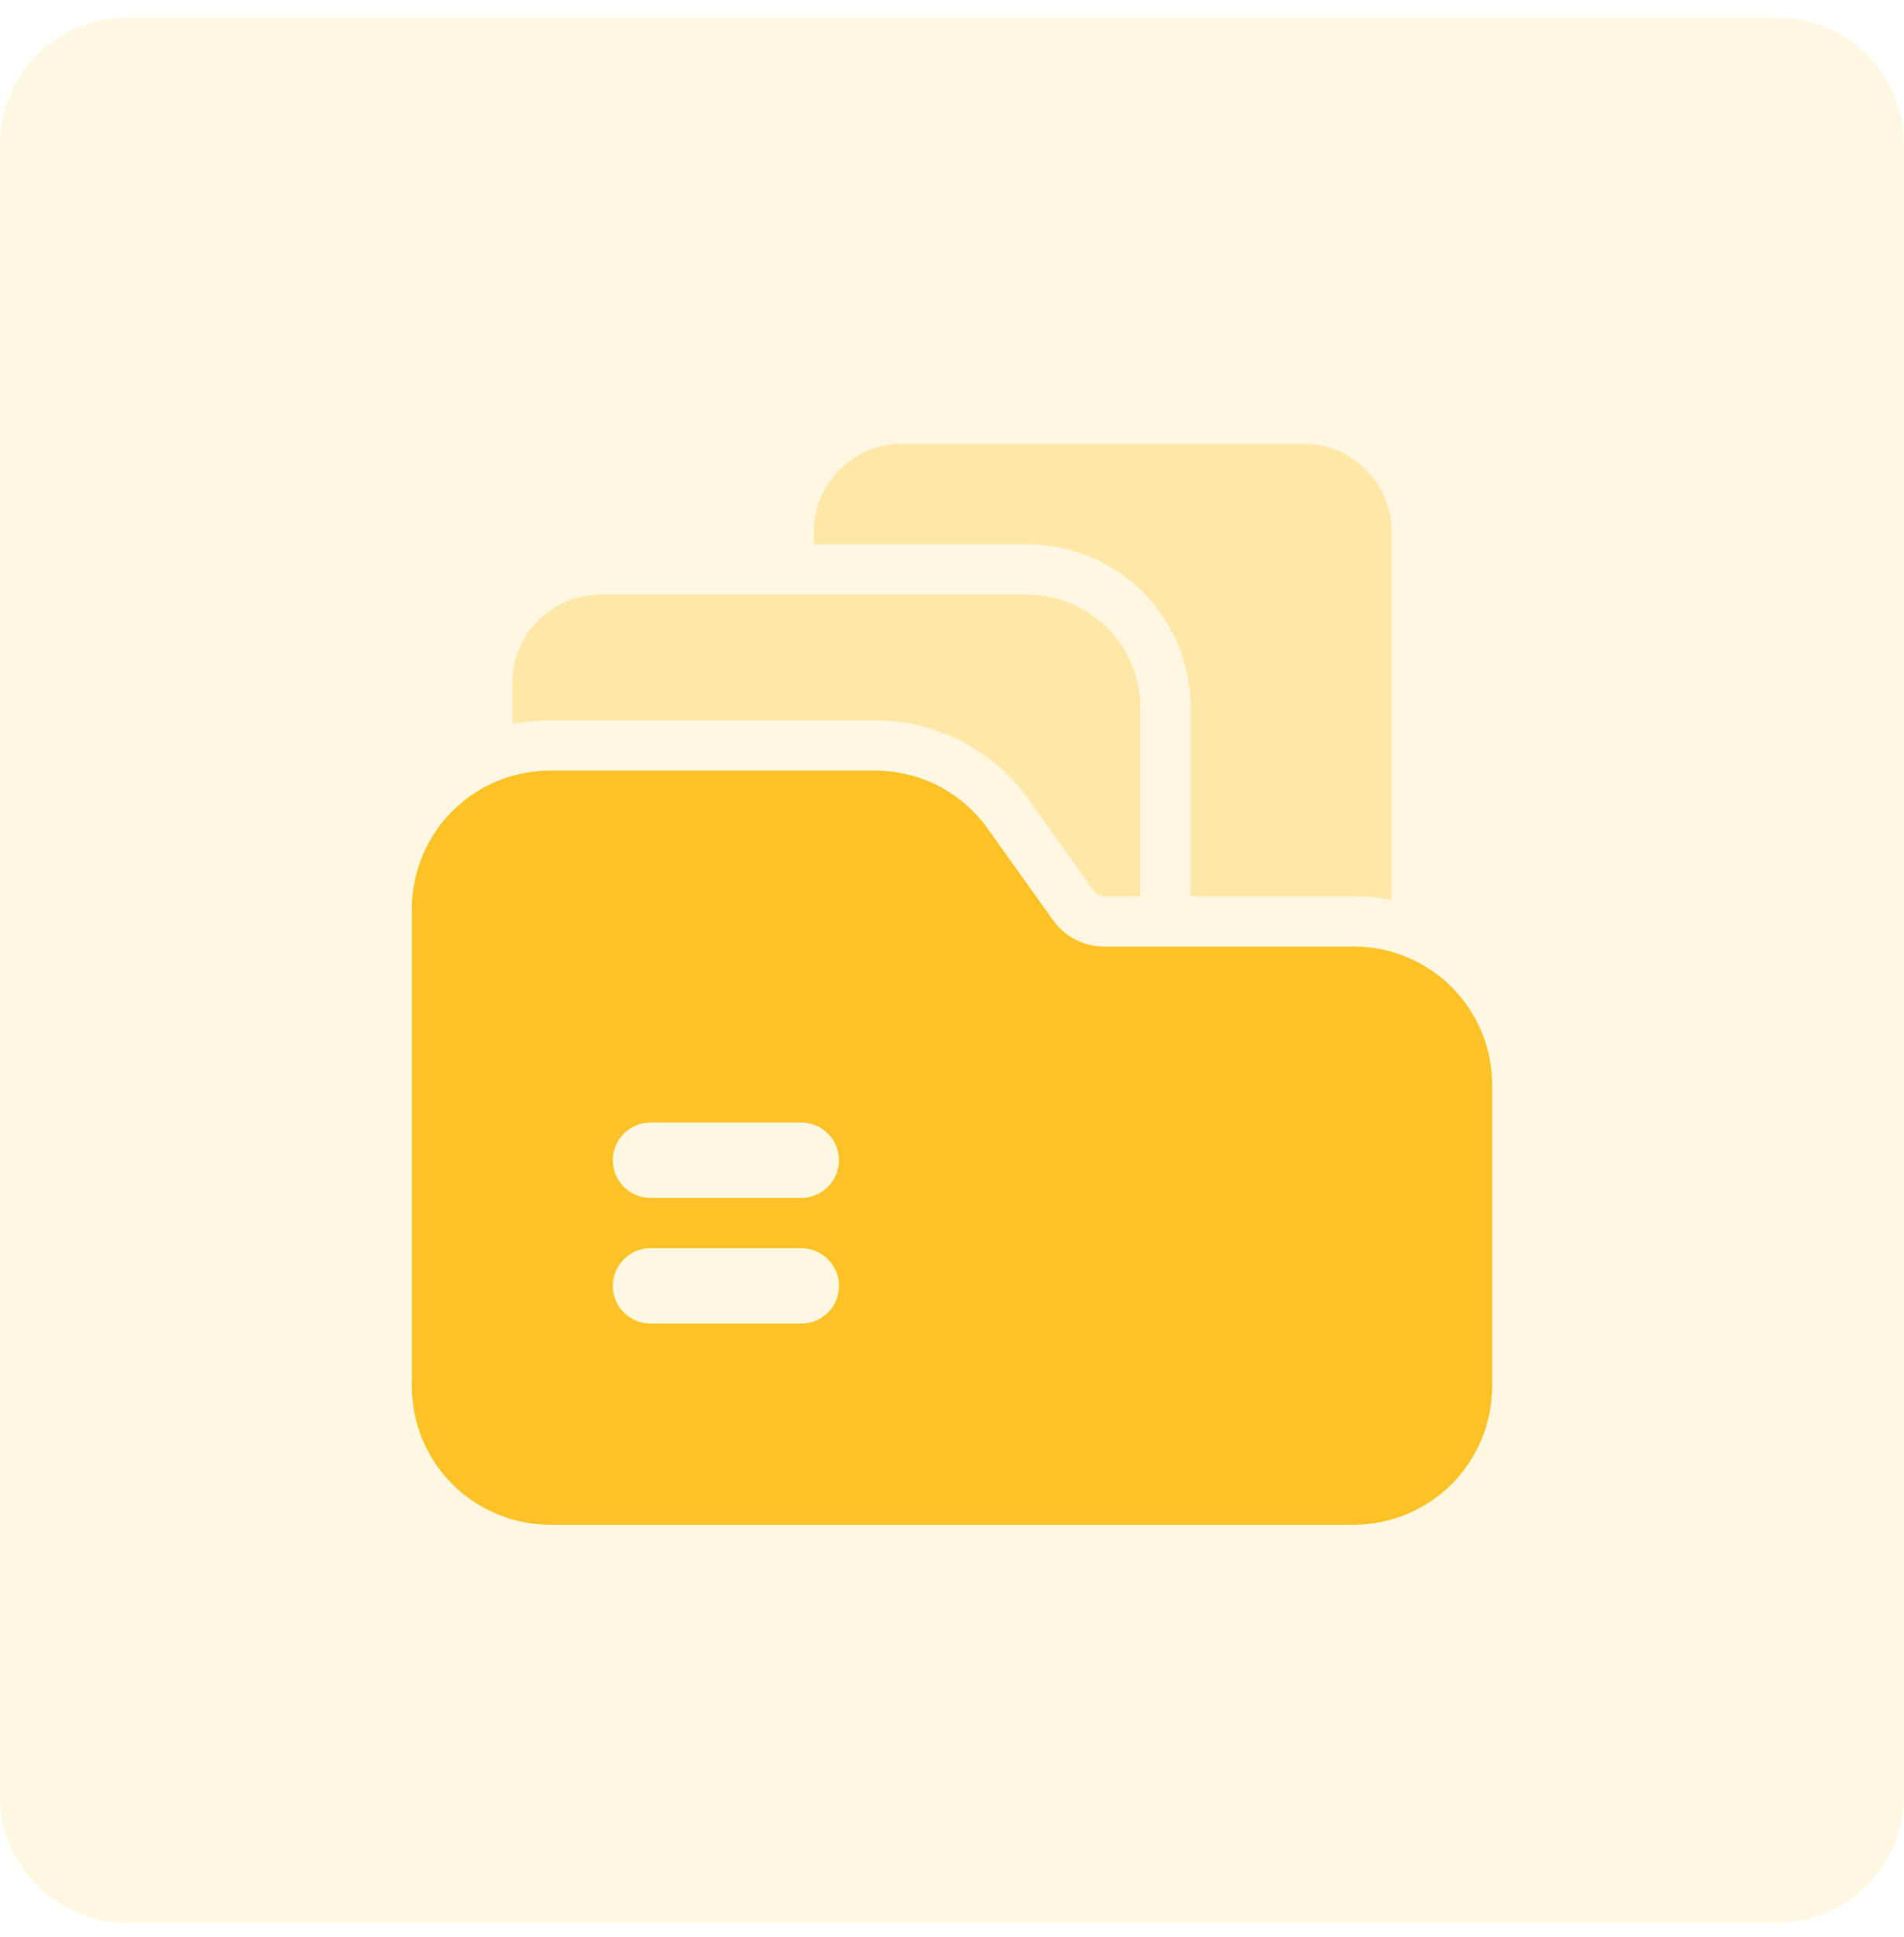
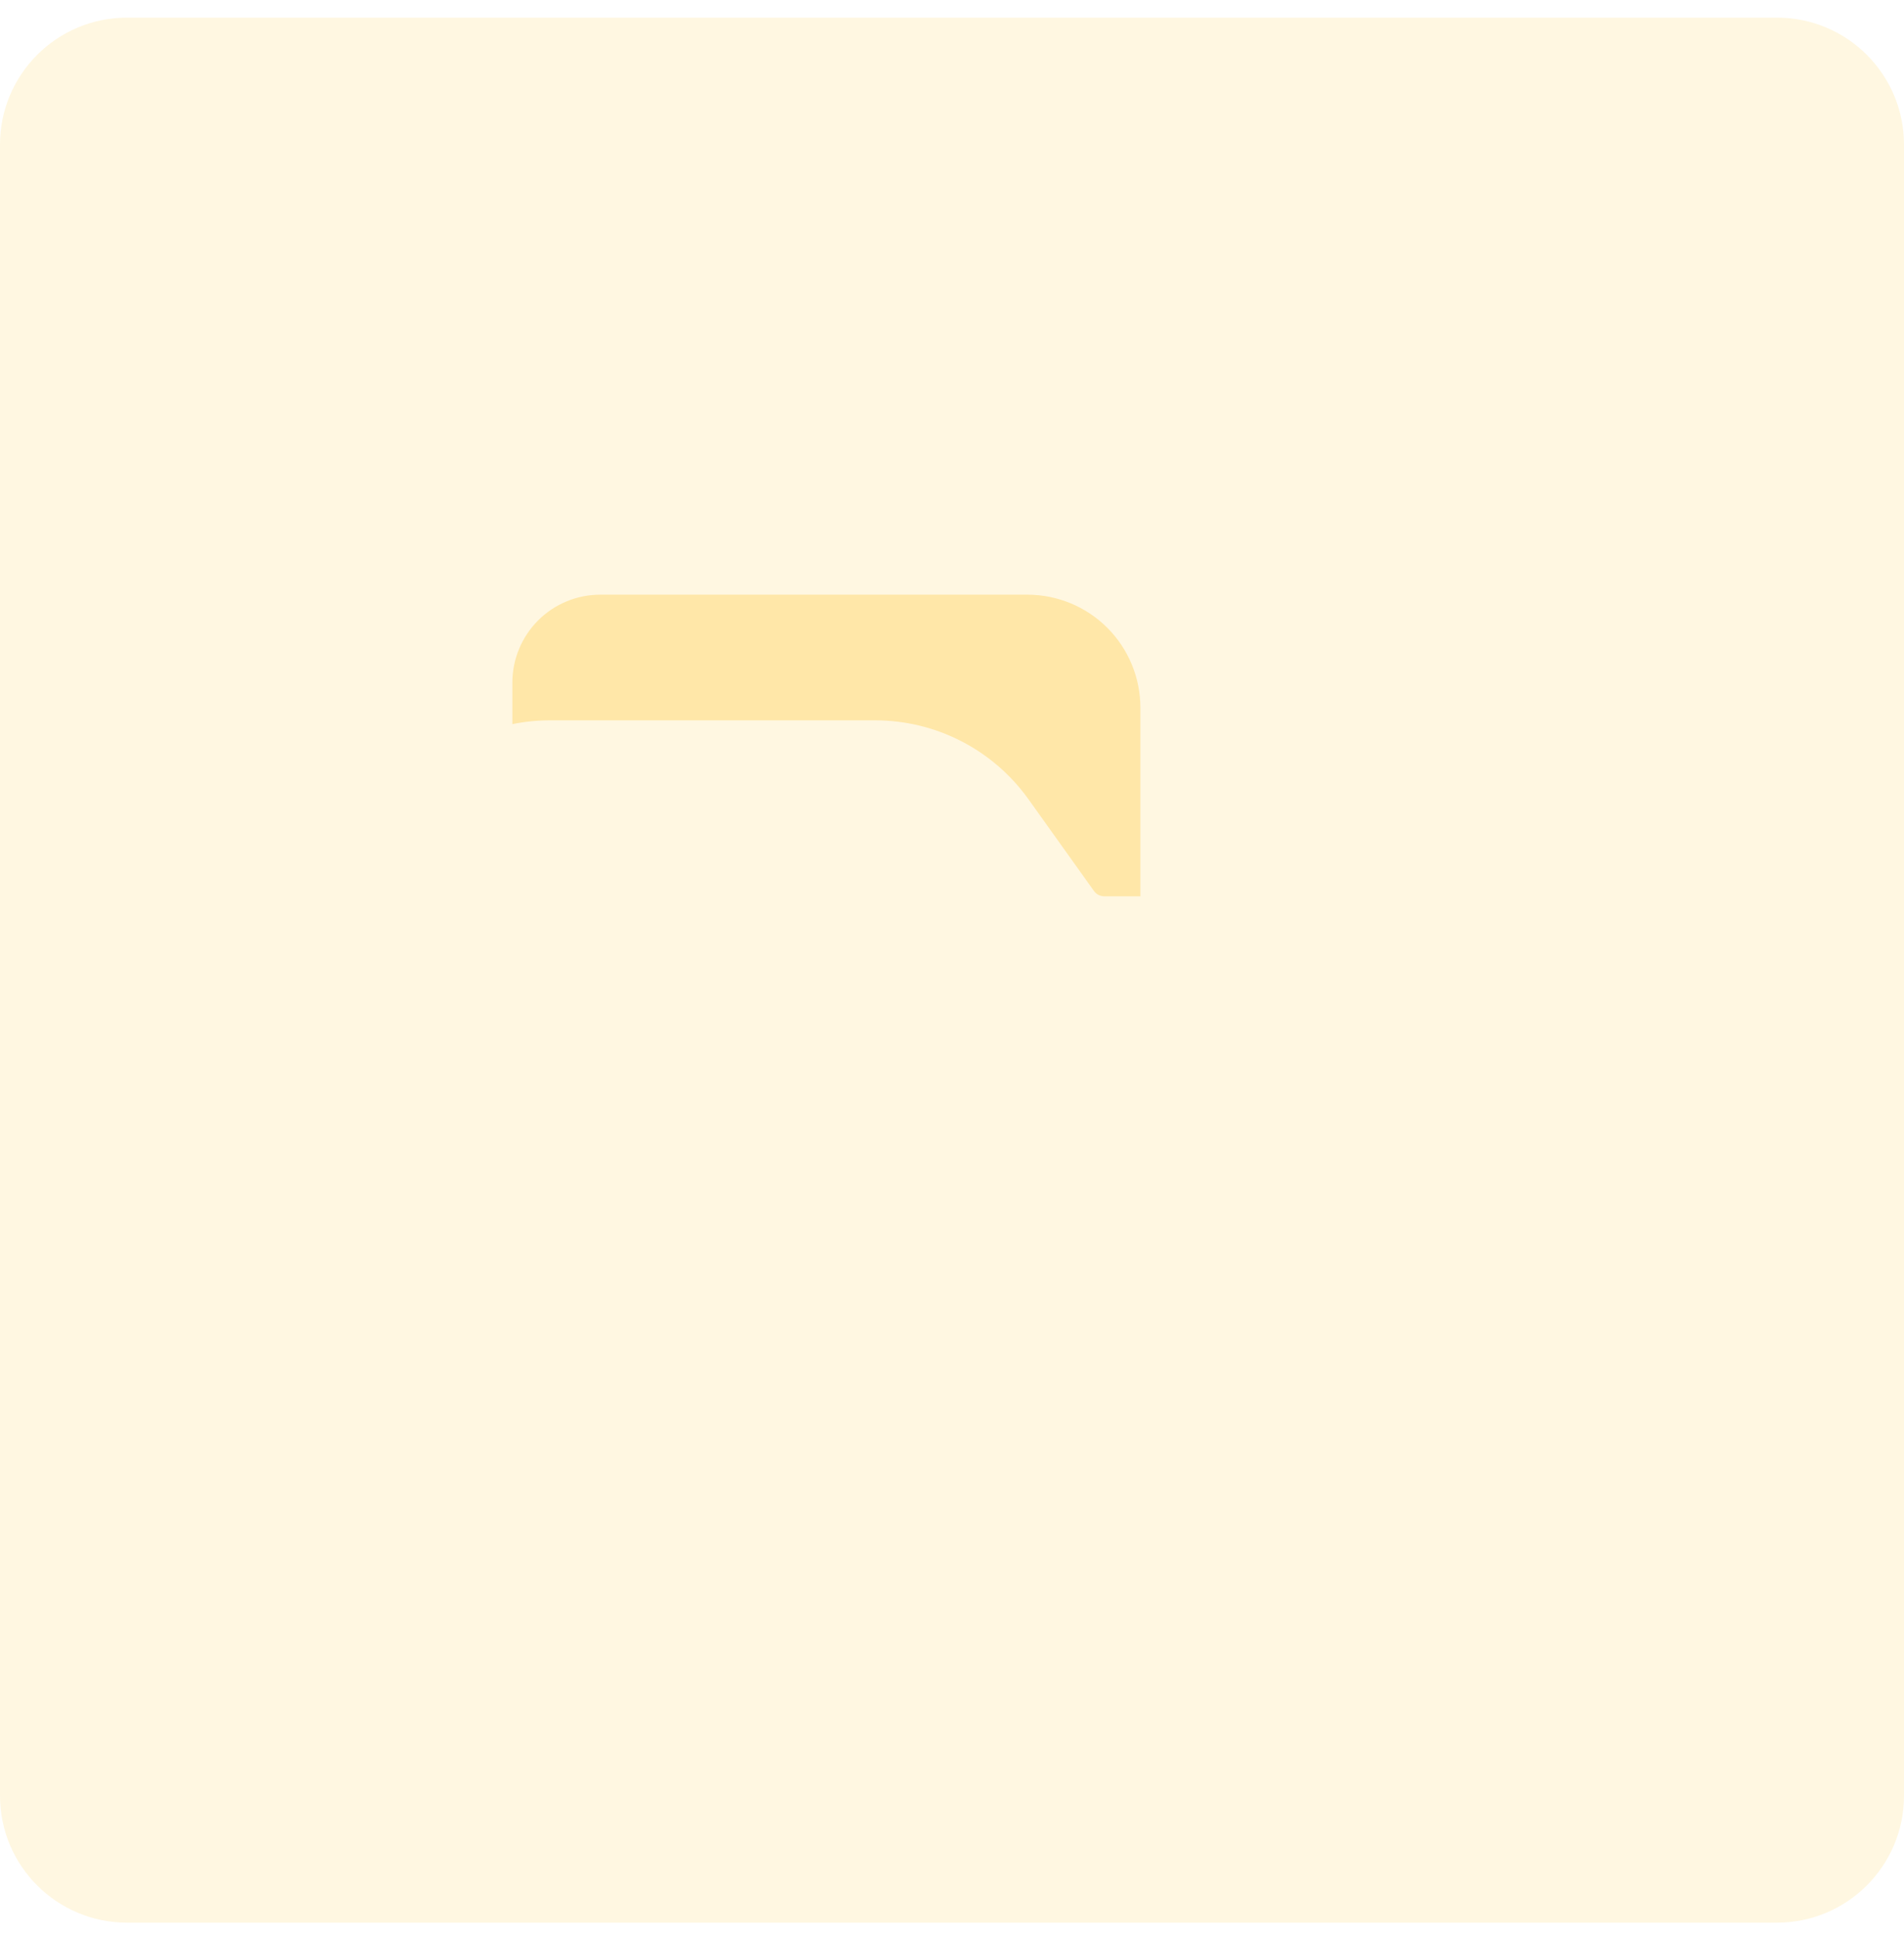
<svg xmlns="http://www.w3.org/2000/svg" width="60" height="61" viewBox="0 0 60 61" fill="none">
  <path opacity="0.14" d="M56 0.556H4C1.791 0.556 0 2.347 0 4.556V56.556C0 58.765 1.791 60.556 4 60.556H56C58.209 60.556 60 58.765 60 56.556V4.556C60 2.347 58.209 0.556 56 0.556Z" fill="#FFC226" />
-   <path fill-rule="evenodd" clip-rule="evenodd" d="M37.521 28.23H42.667C43.074 28.23 43.471 28.271 43.854 28.348V16.75C43.854 16.015 43.562 15.311 43.042 14.791C42.523 14.271 41.818 13.979 41.083 13.979H28.417C27.682 13.979 26.977 14.271 26.457 14.791C25.938 15.311 25.646 16.015 25.646 16.75V17.146H32.375C33.051 17.145 33.72 17.278 34.345 17.537C34.969 17.795 35.537 18.174 36.015 18.652C36.493 19.13 36.872 19.697 37.13 20.322C37.389 20.947 37.521 21.616 37.521 22.292V28.23Z" fill="#FFE7A8" />
  <path fill-rule="evenodd" clip-rule="evenodd" d="M16.146 22.807C16.529 22.729 16.926 22.688 17.333 22.688H27.579C28.524 22.688 29.455 22.913 30.295 23.346C31.136 23.778 31.86 24.405 32.41 25.174L34.474 28.063C34.511 28.114 34.559 28.156 34.615 28.185C34.671 28.214 34.733 28.229 34.796 28.23H35.937V22.292C35.937 21.347 35.562 20.441 34.894 19.773C34.226 19.105 33.32 18.73 32.375 18.73H18.917C18.182 18.73 17.477 19.021 16.957 19.541C16.438 20.061 16.146 20.765 16.146 21.5V22.807Z" fill="#FFE7A8" />
-   <path fill-rule="evenodd" clip-rule="evenodd" d="M42.667 48.022C43.821 48.021 44.928 47.562 45.745 46.746C46.562 45.929 47.02 44.822 47.021 43.667V34.167C47.02 33.013 46.562 31.905 45.745 31.089C44.928 30.272 43.821 29.814 42.667 29.813H34.796C34.158 29.813 33.558 29.504 33.186 28.985L31.122 26.096C30.72 25.531 30.188 25.072 29.572 24.754C28.955 24.437 28.272 24.272 27.579 24.271H17.333C16.179 24.272 15.071 24.731 14.255 25.547C13.438 26.364 12.979 27.471 12.979 28.626V43.667C12.979 44.822 13.438 45.929 14.255 46.746C15.071 47.562 16.179 48.021 17.333 48.022H42.667ZM20.5 41.688H25.25C25.565 41.688 25.867 41.563 26.09 41.34C26.312 41.118 26.438 40.816 26.438 40.501C26.438 40.186 26.312 39.884 26.09 39.661C25.867 39.438 25.565 39.313 25.25 39.313H20.5C20.185 39.313 19.883 39.438 19.66 39.661C19.438 39.884 19.312 40.186 19.312 40.501C19.312 40.816 19.438 41.118 19.66 41.34C19.883 41.563 20.185 41.688 20.5 41.688ZM20.5 37.73H25.25C25.565 37.73 25.867 37.605 26.09 37.382C26.312 37.159 26.438 36.857 26.438 36.542C26.438 36.227 26.312 35.925 26.09 35.703C25.867 35.48 25.565 35.355 25.25 35.355H20.5C20.185 35.355 19.883 35.48 19.66 35.703C19.438 35.925 19.312 36.227 19.312 36.542C19.312 36.857 19.438 37.159 19.66 37.382C19.883 37.605 20.185 37.73 20.5 37.73Z" fill="#FFC226" />
</svg>